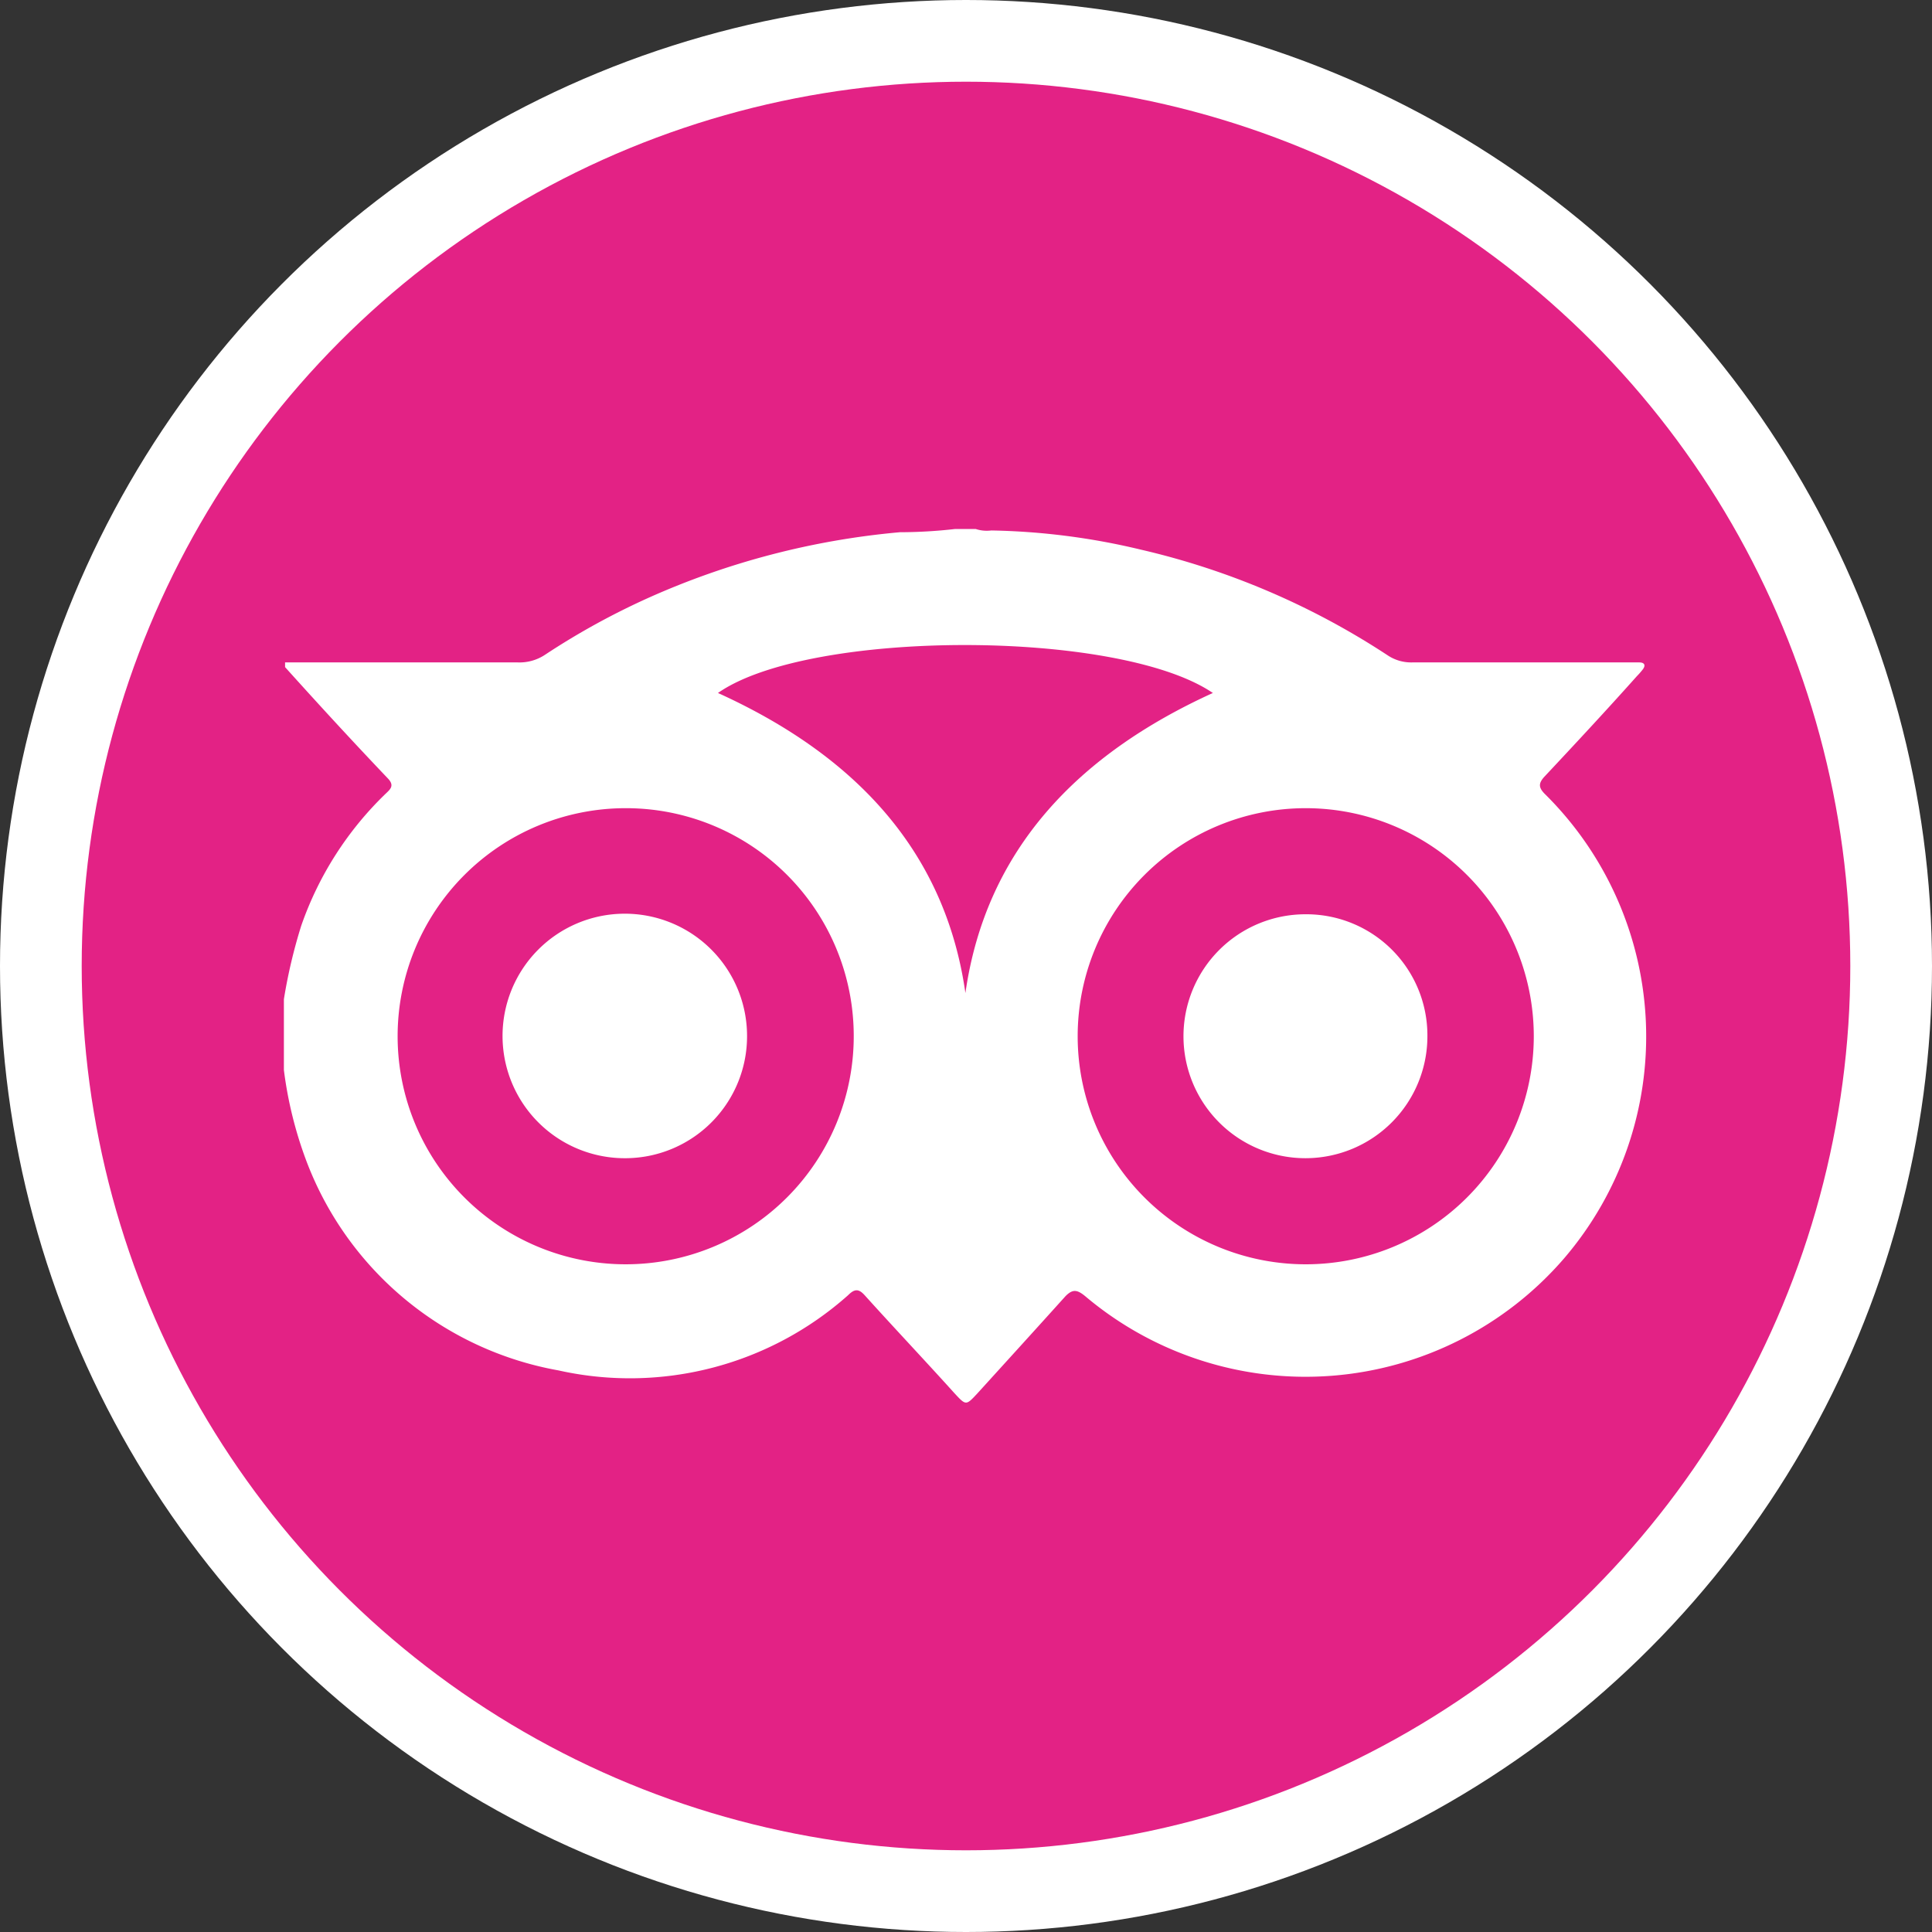
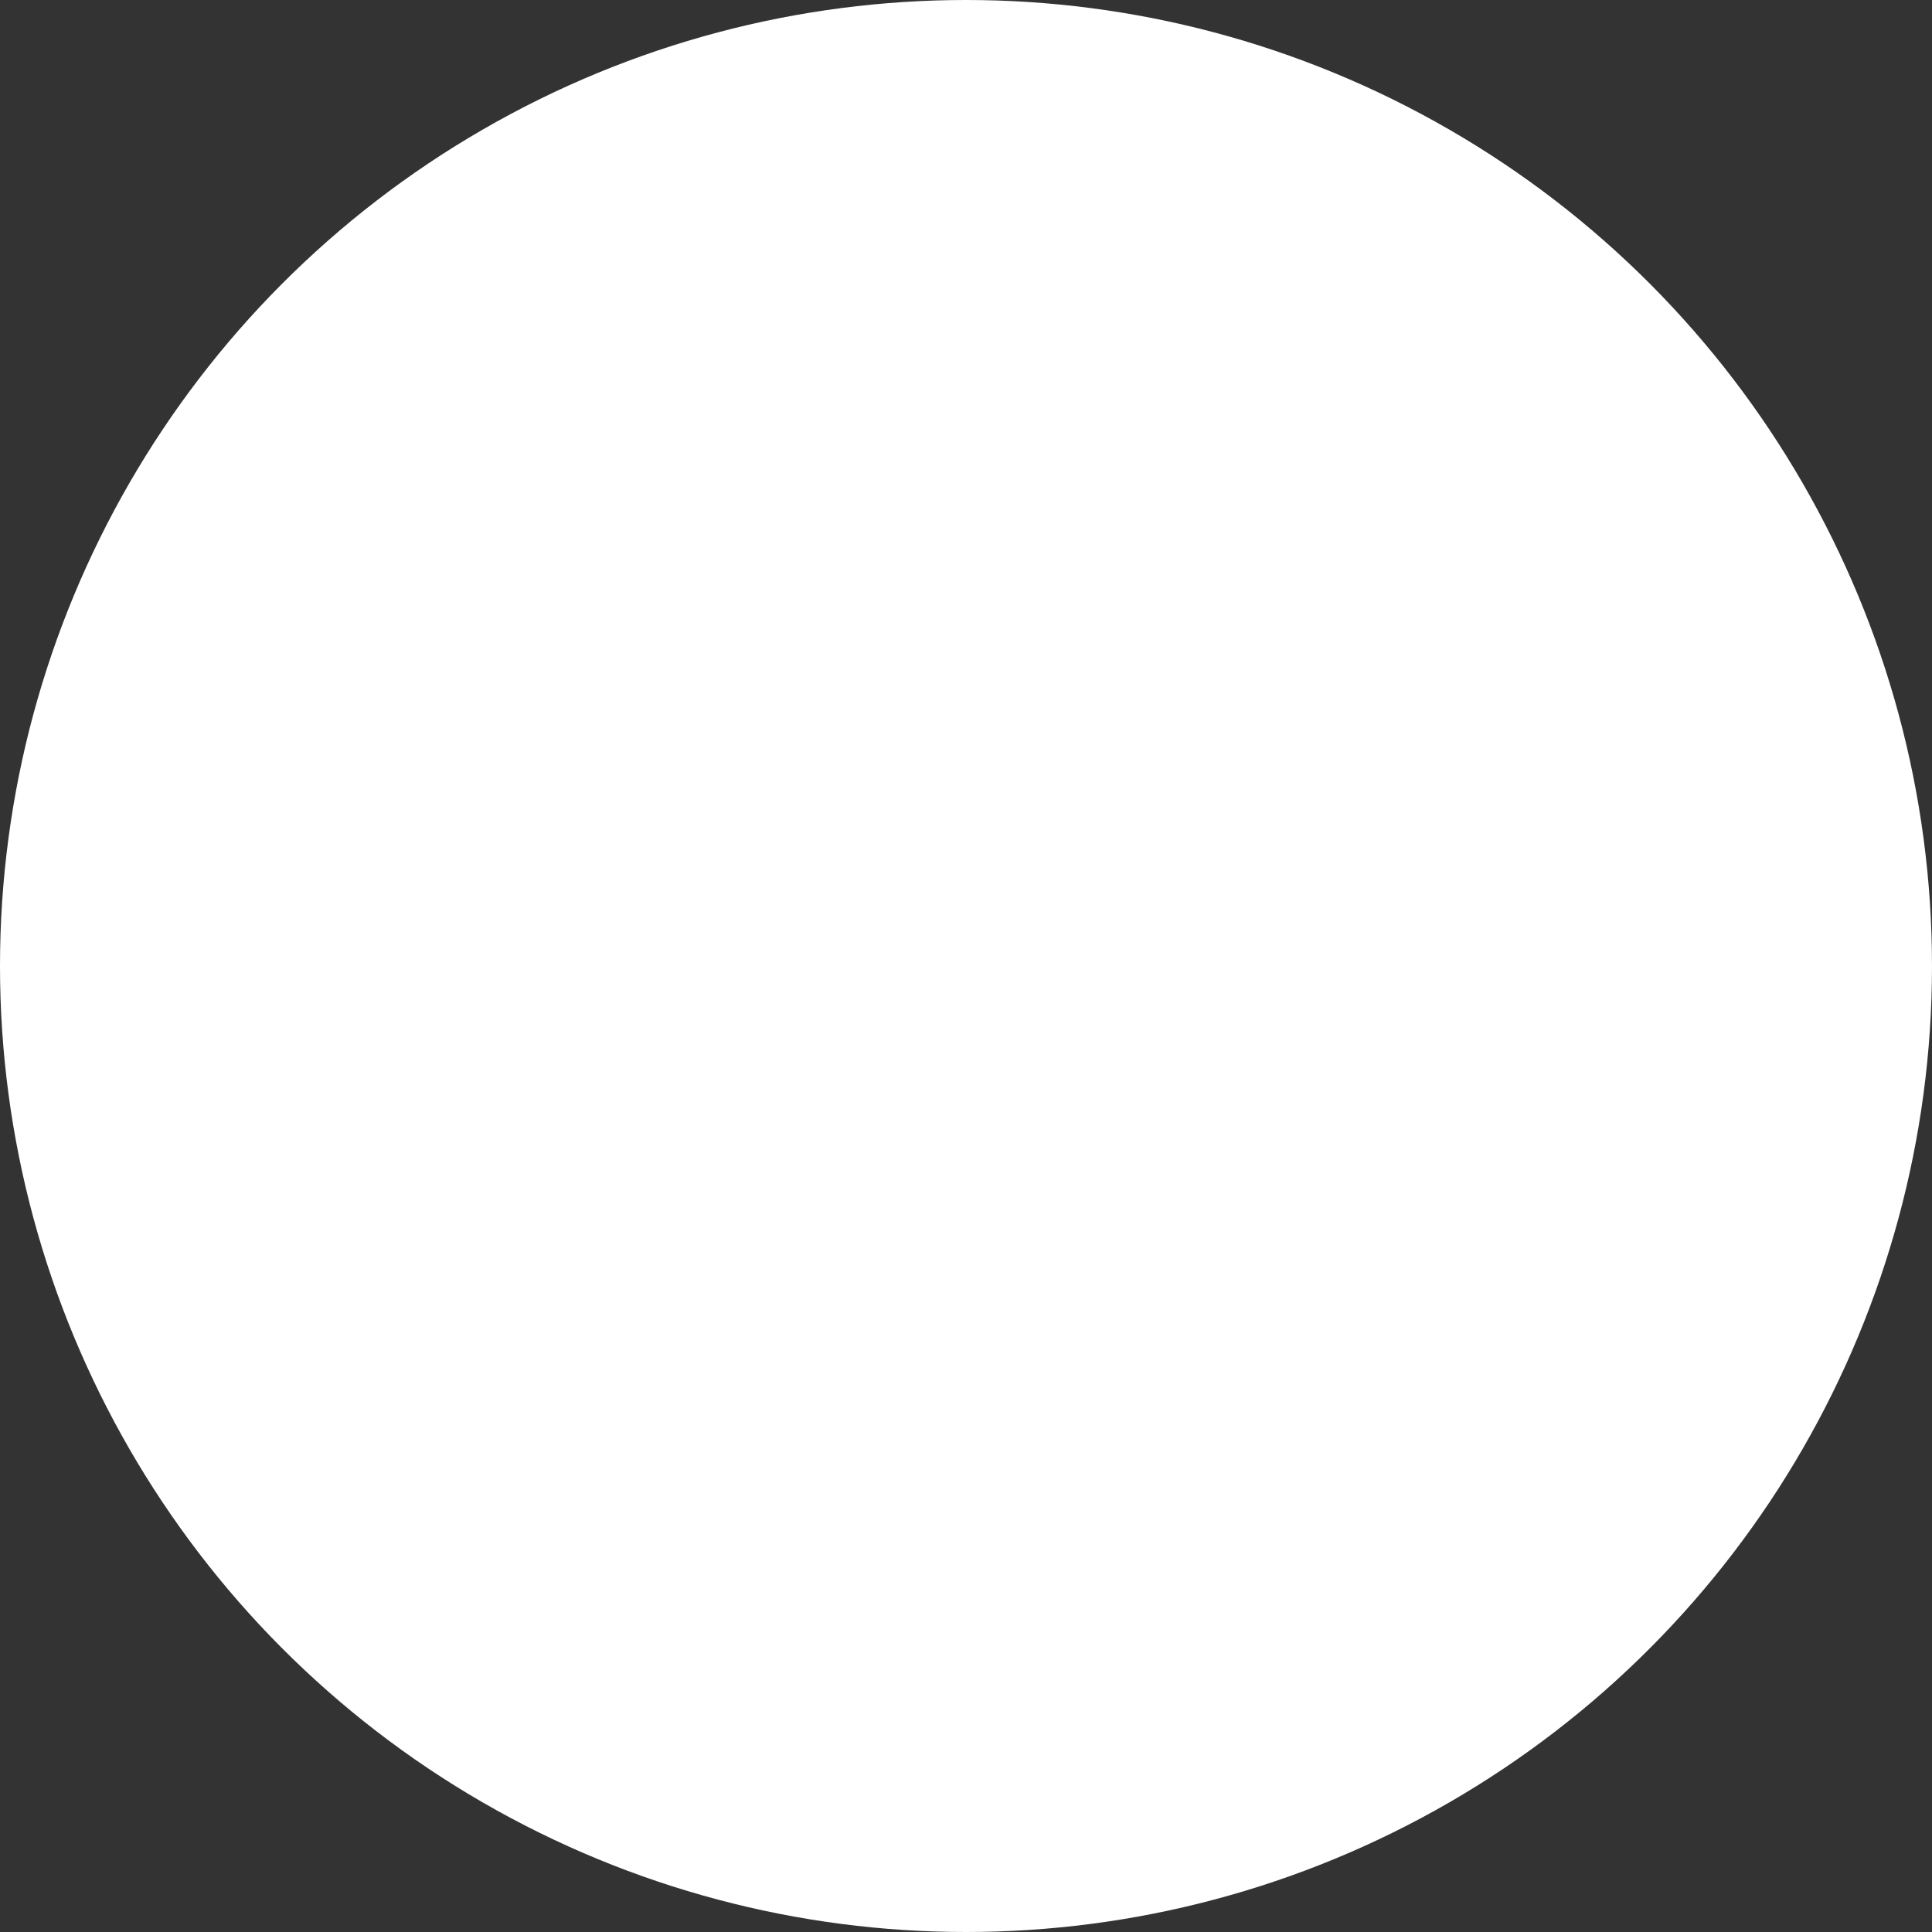
<svg xmlns="http://www.w3.org/2000/svg" viewBox="0 0 65.74 65.74">
  <rect x="0" y="0" width="65.74" height="65.74" fill="#333333" stroke="none" />
  <defs>
    <style>.cls-1{fill:#fff;}.cls-2{fill:#e32285;}</style>
  </defs>
  <g id="Ebene_2" data-name="Ebene 2">
    <g id="Ebene_1-2" data-name="Ebene 1">
      <circle class="cls-1" cx="32.87" cy="32.87" r="32.87" />
-       <circle class="cls-2" cx="32.87" cy="32.87" r="30.09" />
      <path class="cls-1" d="M32.5,18h.7a1.2,1.2,0,0,0,.53.05,23.41,23.41,0,0,1,5.08.65,25.92,25.92,0,0,1,8.41,3.6,1.44,1.44,0,0,0,.83.24h7.73c.18,0,.23.1.11.25s-.15.17-.23.26c-1,1.12-2.06,2.26-3.11,3.38-.2.22-.2.36,0,.57a11.6,11.6,0,0,1,.67,15.82A11.62,11.62,0,0,1,36.92,44.1c-.27-.22-.42-.24-.66,0-1,1.11-2,2.21-3,3.31-.39.42-.39.42-.78,0-1-1.11-2.05-2.22-3.06-3.34-.2-.22-.34-.22-.56,0A11.16,11.16,0,0,1,19,46.63a11.29,11.29,0,0,1-8.61-7.22,13.63,13.63,0,0,1-.73-3V34a17.81,17.81,0,0,1,.59-2.5A11.46,11.46,0,0,1,13.13,27c.16-.15.29-.27.08-.5C12,25.23,10.87,24,9.7,22.7v-.16l.58,0h7.34a1.57,1.57,0,0,0,.94-.27,25,25,0,0,1,3.51-1.93,26.74,26.74,0,0,1,8.55-2.23A16.79,16.79,0,0,0,32.5,18ZM44.43,27.5a7.76,7.76,0,1,0,0,15.52,7.76,7.76,0,1,0,0-15.52Zm-23.16,0a7.76,7.76,0,1,0,7.78,7.74A7.75,7.75,0,0,0,21.27,27.5Zm20-3.92c-3.2-2.18-13.74-2.17-16.84,0,4.58,2.08,7.72,5.3,8.42,10.21C33.55,28.89,36.7,25.66,41.27,23.58Z" />
-       <path class="cls-1" d="M48.57,35.25a4.15,4.15,0,1,1-4.16-4.14A4.12,4.12,0,0,1,48.57,35.25Z" />
-       <path class="cls-1" d="M25.42,35.25a4.15,4.15,0,0,1-4.1,4.16,4.16,4.16,0,1,1,4.1-4.16Z" />
+       <path class="cls-1" d="M48.57,35.25A4.12,4.12,0,0,1,48.57,35.25Z" />
    </g>
  </g>
</svg>